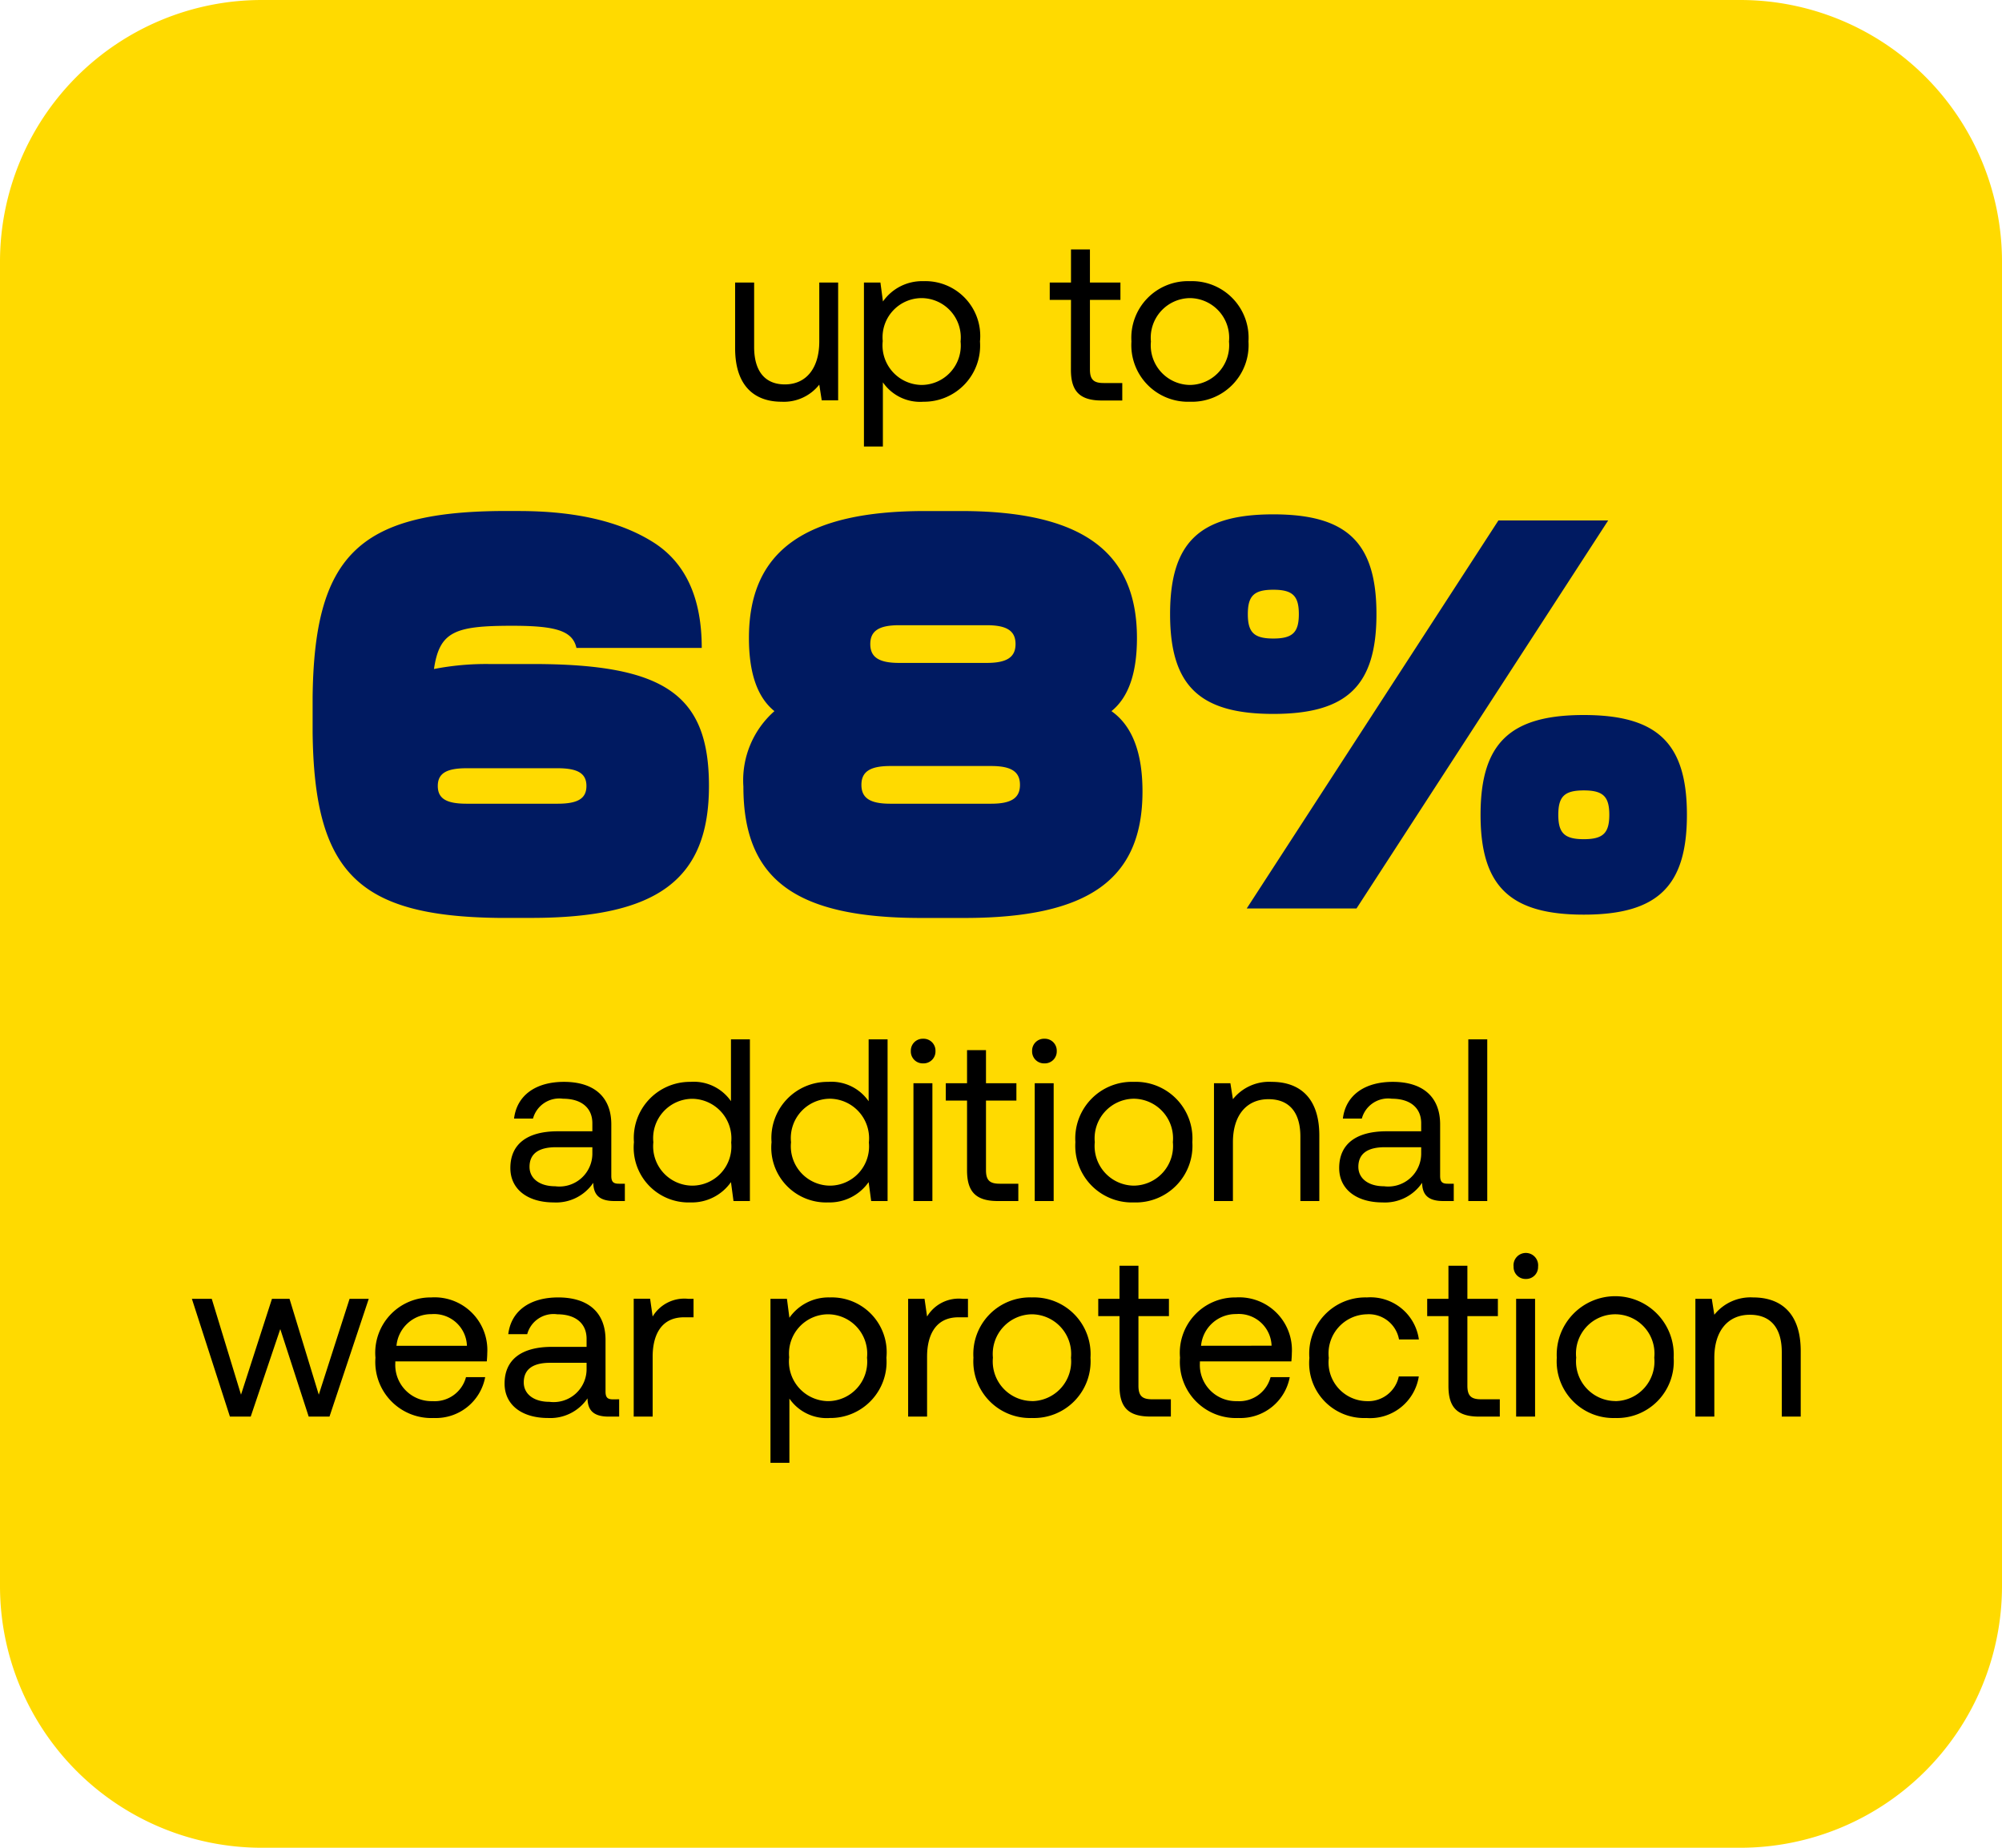
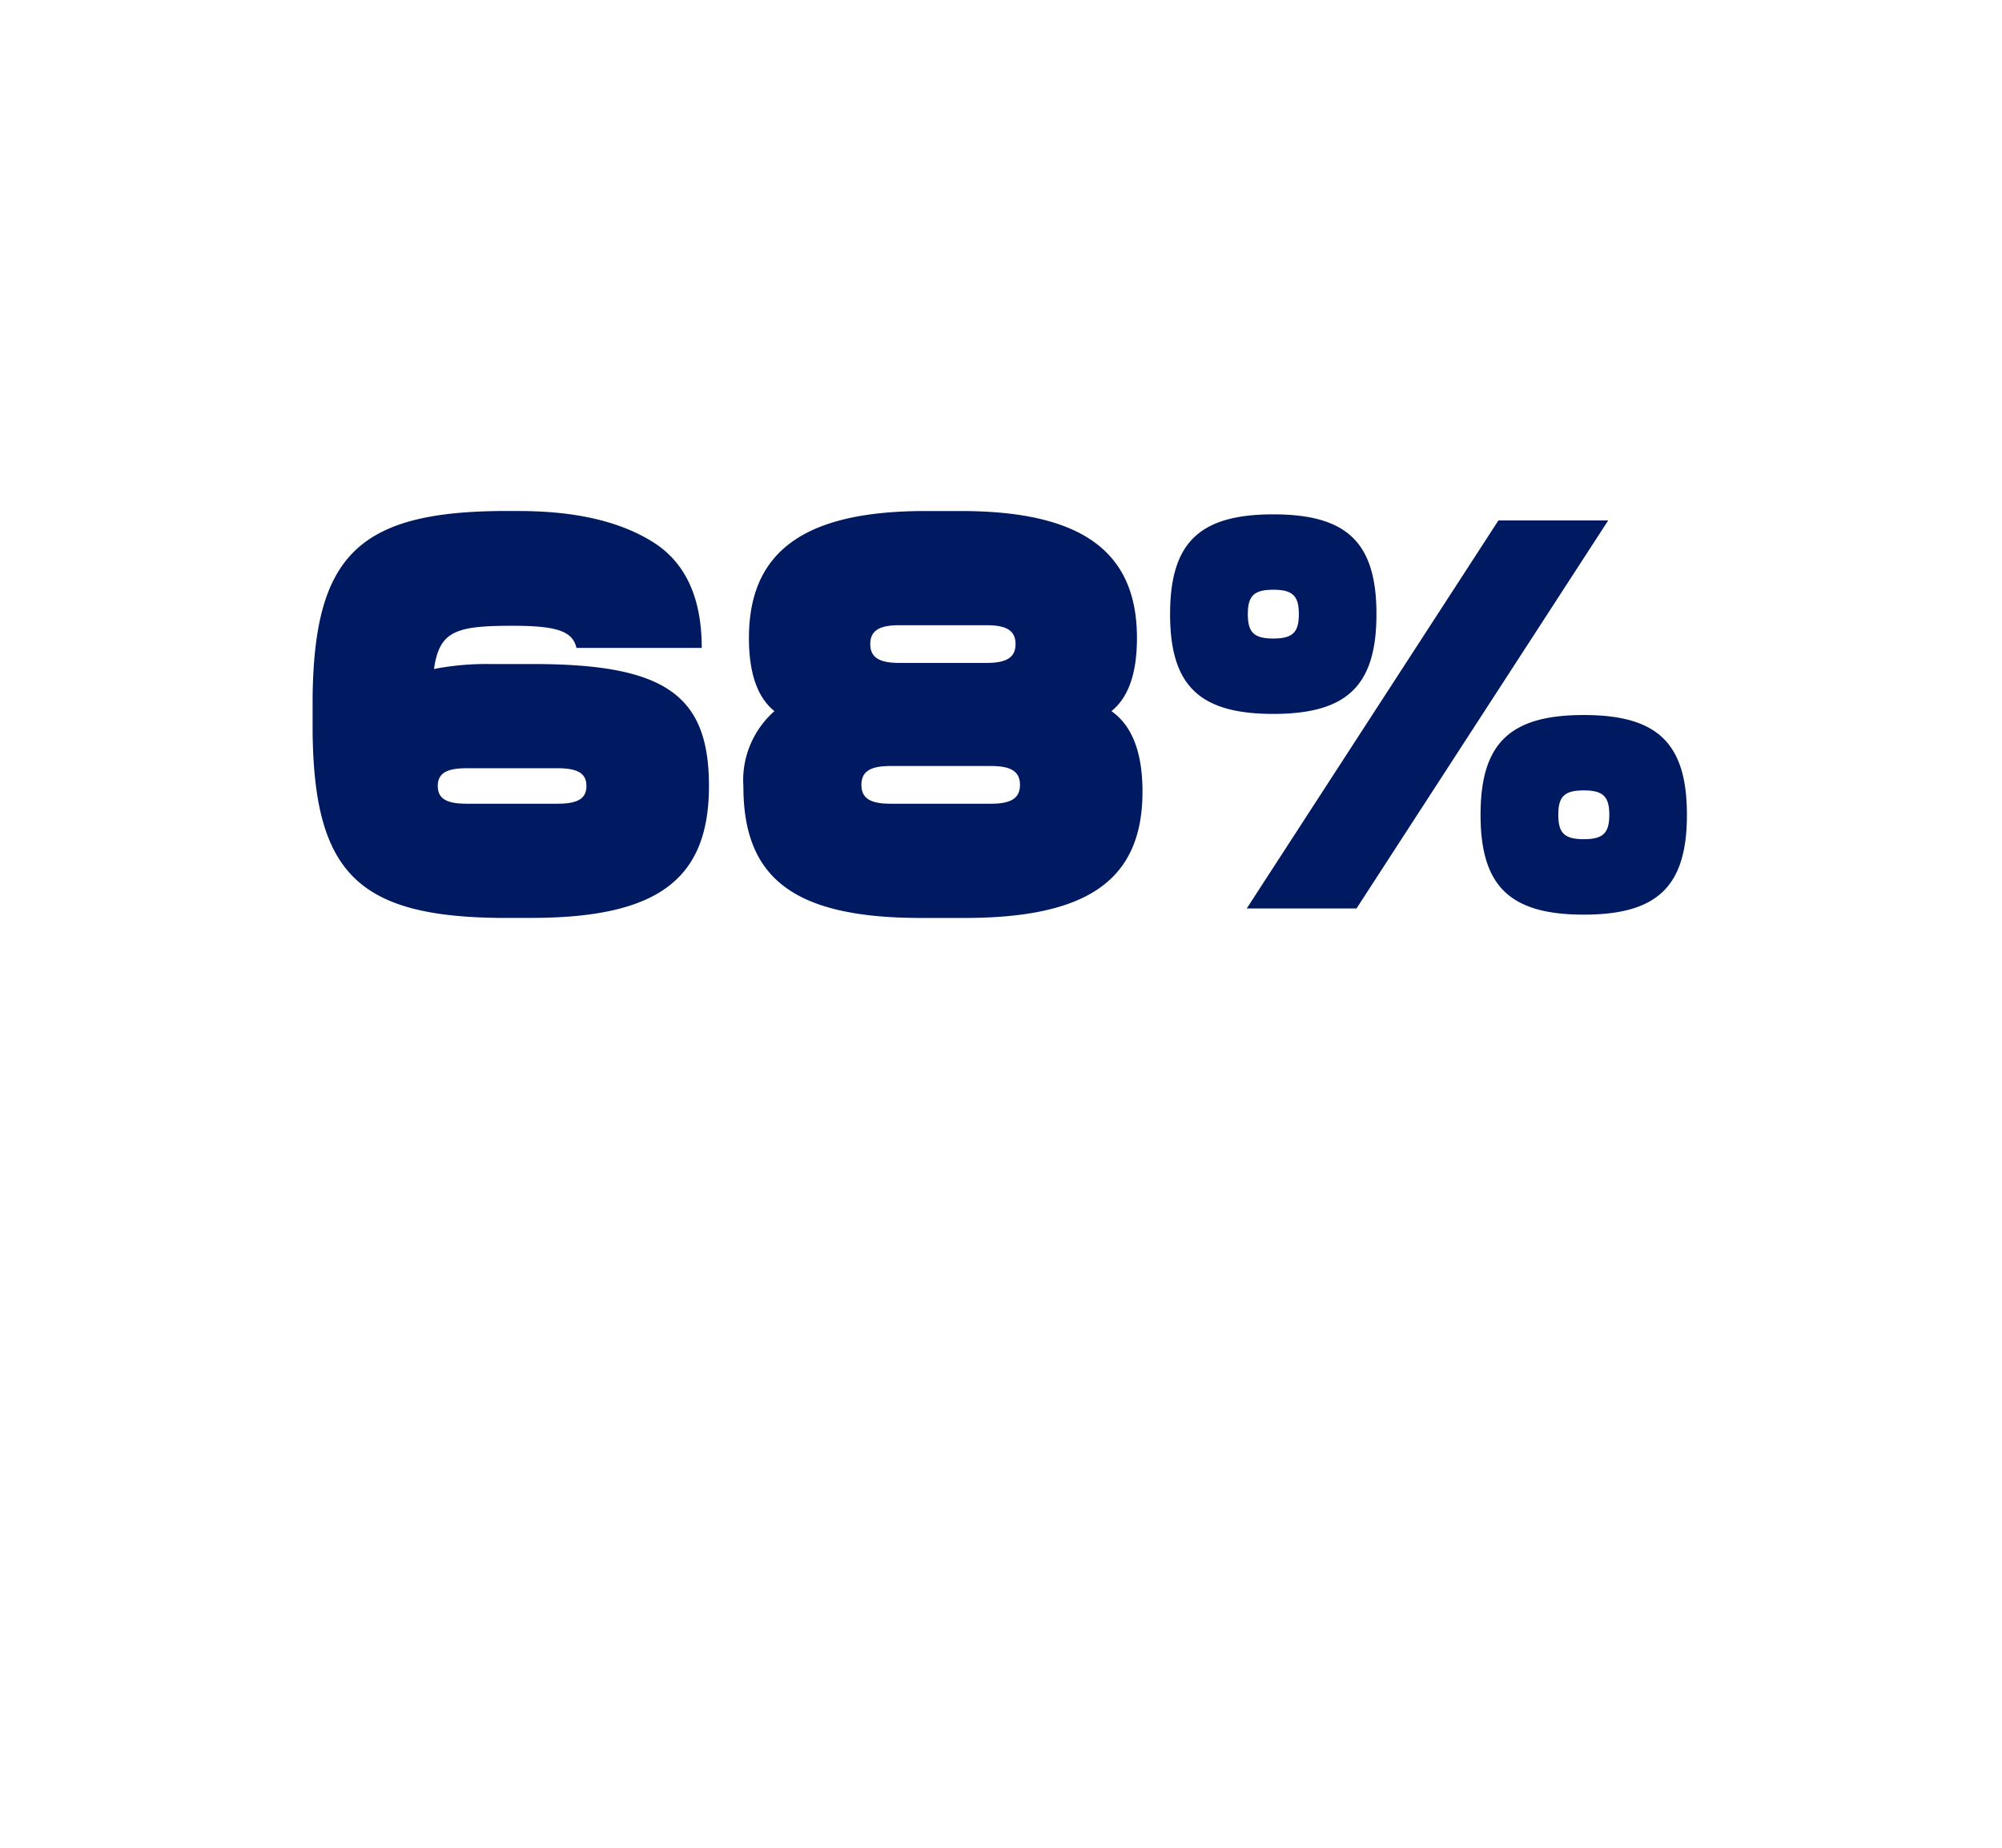
<svg xmlns="http://www.w3.org/2000/svg" width="130" height="120" viewBox="0 0 130 120">
  <g id="home-triboact-002" transform="translate(-377 -558)">
-     <path id="Path_14" data-name="Path 14" d="M17,0h96a17,17,0,0,1,17,17v86a17,17,0,0,1-17,17H17A17,17,0,0,1,0,103V17A17,17,0,0,1,17,0Z" transform="translate(377 558)" fill="#ffda00" />
-     <path id="Path_23" data-name="Path 23" d="M6.2-3.825c0,1.725-.84,2.79-2.235,2.79-1.275,0-1.995-.84-1.995-2.43V-7.65H.735v4.26C.735-.855,2.07.09,3.75.09A2.926,2.926,0,0,0,6.2-1.02L6.36,0H7.425V-7.65H6.2ZM12.96-7.74a3.1,3.1,0,0,0-2.625,1.32L10.17-7.65H9.1V3h1.23V-1.17A2.934,2.934,0,0,0,12.96.09a3.644,3.644,0,0,0,3.675-3.915A3.564,3.564,0,0,0,12.96-7.74ZM12.84-1a2.572,2.572,0,0,1-2.52-2.85,2.545,2.545,0,0,1,2.52-2.79,2.557,2.557,0,0,1,2.535,2.82A2.557,2.557,0,0,1,12.84-1Zm9.7-.99c0,1.35.525,2,2,2h1.335V-1.125H24.66c-.66,0-.885-.24-.885-.885V-6.525h1.98V-7.65h-1.98V-9.8h-1.23V-7.65h-1.38v1.125h1.38ZM30.27.09a3.678,3.678,0,0,0,3.8-3.915,3.678,3.678,0,0,0-3.8-3.915,3.678,3.678,0,0,0-3.8,3.915A3.678,3.678,0,0,0,30.27.09ZM30.27-1a2.573,2.573,0,0,1-2.535-2.82,2.573,2.573,0,0,1,2.535-2.82,2.573,2.573,0,0,1,2.535,2.82A2.573,2.573,0,0,1,30.27-1Z" transform="translate(424 584)" />
-     <path id="Path_18" data-name="Path 18" d="M-24.81-1.125c-.345,0-.495-.105-.495-.51V-4.98c0-1.785-1.125-2.76-3.075-2.76-1.845,0-3.06.885-3.24,2.385h1.23a1.77,1.77,0,0,1,1.95-1.29c1.2,0,1.905.6,1.905,1.59v.525h-2.25c-2.01,0-3.075.855-3.075,2.385C-31.86-.75-30.72.09-29.04.09a2.911,2.911,0,0,0,2.565-1.275C-26.46-.435-26.115,0-25.1,0h.675V-1.125Zm-1.725-2A2.14,2.14,0,0,1-28.95-.96c-1.02,0-1.665-.51-1.665-1.26,0-.87.615-1.275,1.71-1.275h2.37Zm9-3.36A2.934,2.934,0,0,0-20.16-7.74a3.644,3.644,0,0,0-3.675,3.915A3.564,3.564,0,0,0-20.16.09a3.1,3.1,0,0,0,2.625-1.32L-17.37,0h1.065V-10.5h-1.23ZM-20.04-1a2.557,2.557,0,0,1-2.535-2.82,2.557,2.557,0,0,1,2.535-2.82A2.572,2.572,0,0,1-17.52-3.8,2.545,2.545,0,0,1-20.04-1ZM-8.595-6.48A2.934,2.934,0,0,0-11.22-7.74,3.644,3.644,0,0,0-14.9-3.825,3.564,3.564,0,0,0-11.22.09,3.1,3.1,0,0,0-8.595-1.23L-8.43,0h1.065V-10.5h-1.23ZM-11.1-1a2.557,2.557,0,0,1-2.535-2.82A2.557,2.557,0,0,1-11.1-6.645,2.572,2.572,0,0,1-8.58-3.8,2.545,2.545,0,0,1-11.1-1ZM-5.055-8.94a.773.773,0,0,0,.8-.8.773.773,0,0,0-.8-.8.773.773,0,0,0-.8.8A.773.773,0,0,0-5.055-8.94ZM-5.685,0h1.23V-7.65h-1.23Zm3.48-2c0,1.35.525,2,2,2H1.125V-1.125H-.09c-.66,0-.885-.24-.885-.885V-6.525H1V-7.65H-.975V-9.8h-1.23V-7.65h-1.38v1.125h1.38ZM2.82-8.94a.773.773,0,0,0,.8-.8.773.773,0,0,0-.8-.8.773.773,0,0,0-.8.8A.773.773,0,0,0,2.82-8.94ZM2.19,0H3.42V-7.65H2.19ZM8.625.09a3.678,3.678,0,0,0,3.8-3.915,3.678,3.678,0,0,0-3.8-3.915A3.678,3.678,0,0,0,4.83-3.825,3.678,3.678,0,0,0,8.625.09ZM8.625-1A2.573,2.573,0,0,1,6.09-3.825a2.573,2.573,0,0,1,2.535-2.82,2.573,2.573,0,0,1,2.535,2.82A2.573,2.573,0,0,1,8.625-1ZM17.58-7.74a3.007,3.007,0,0,0-2.52,1.125L14.895-7.65H13.83V0h1.23V-3.825c0-1.725.87-2.79,2.31-2.79,1.335,0,2.07.84,2.07,2.43V0h1.23V-4.26C20.67-6.8,19.3-7.74,17.58-7.74ZM29.01-1.125c-.345,0-.495-.105-.495-.51V-4.98c0-1.785-1.125-2.76-3.075-2.76-1.845,0-3.06.885-3.24,2.385h1.23a1.77,1.77,0,0,1,1.95-1.29c1.2,0,1.905.6,1.905,1.59v.525h-2.25c-2.01,0-3.075.855-3.075,2.385C21.96-.75,23.1.09,24.78.09a2.911,2.911,0,0,0,2.565-1.275C27.36-.435,27.7,0,28.725,0H29.4V-1.125Zm-1.725-2A2.14,2.14,0,0,1,24.87-.96c-1.02,0-1.665-.51-1.665-1.26,0-.87.615-1.275,1.71-1.275h2.37ZM30.345,0h1.23V-10.5h-1.23ZM-50.07,14h1.35l1.92-5.685L-44.955,14h1.35l2.55-7.65H-42.3l-2,6.225L-46.2,6.35h-1.14l-2.01,6.225-1.9-6.225h-1.29Zm13.245.09a3.255,3.255,0,0,0,3.33-2.655H-34.74a2.1,2.1,0,0,1-2.175,1.56A2.348,2.348,0,0,1-39.33,10.52v-.105h5.94c.015-.18.03-.36.03-.525a3.424,3.424,0,0,0-3.63-3.63,3.593,3.593,0,0,0-3.63,3.915A3.639,3.639,0,0,0-36.825,14.09ZM-39.255,9.4a2.265,2.265,0,0,1,2.28-2.055A2.132,2.132,0,0,1-34.68,9.4Zm14.07,3.48c-.345,0-.495-.1-.495-.51V9.02c0-1.785-1.125-2.76-3.075-2.76-1.845,0-3.06.885-3.24,2.385h1.23a1.77,1.77,0,0,1,1.95-1.29c1.2,0,1.905.6,1.905,1.59V9.47h-2.25c-2.01,0-3.075.855-3.075,2.385,0,1.4,1.14,2.235,2.82,2.235a2.911,2.911,0,0,0,2.565-1.275c.015.75.36,1.185,1.38,1.185h.675V12.875ZM-26.91,10.88a2.14,2.14,0,0,1-2.415,2.16c-1.02,0-1.665-.51-1.665-1.26,0-.87.615-1.275,1.71-1.275h2.37Zm6.6-4.53A2.4,2.4,0,0,0-22.62,7.5l-.165-1.155H-23.85V14h1.23V10.1c0-1.215.435-2.55,2.04-2.55h.615V6.35Zm9.195-.09A3.1,3.1,0,0,0-13.74,7.58L-13.9,6.35H-14.97V17h1.23V12.83a2.934,2.934,0,0,0,2.625,1.26A3.644,3.644,0,0,0-7.44,10.175,3.564,3.564,0,0,0-11.115,6.26Zm-.12,6.735a2.572,2.572,0,0,1-2.52-2.85,2.545,2.545,0,0,1,2.52-2.79A2.557,2.557,0,0,1-8.7,10.175,2.557,2.557,0,0,1-11.235,12.995ZM-2.49,6.35A2.4,2.4,0,0,0-4.8,7.5L-4.965,6.35H-6.03V14H-4.8V10.1c0-1.215.435-2.55,2.04-2.55h.615V6.35Zm4.5,7.74a3.678,3.678,0,0,0,3.8-3.915A3.678,3.678,0,0,0,2.01,6.26a3.678,3.678,0,0,0-3.8,3.915A3.678,3.678,0,0,0,2.01,14.09Zm0-1.1a2.573,2.573,0,0,1-2.535-2.82A2.573,2.573,0,0,1,2.01,7.355a2.573,2.573,0,0,1,2.535,2.82A2.573,2.573,0,0,1,2.01,12.995Zm5.685-.99c0,1.35.525,1.995,2,1.995h1.335V12.875H9.81c-.66,0-.885-.24-.885-.885V7.475h1.98V6.35H8.925V4.2H7.695V6.35H6.315V7.475h1.38ZM15.42,14.09a3.255,3.255,0,0,0,3.33-2.655H17.505a2.1,2.1,0,0,1-2.175,1.56,2.348,2.348,0,0,1-2.415-2.475v-.105h5.94c.015-.18.03-.36.03-.525a3.424,3.424,0,0,0-3.63-3.63,3.593,3.593,0,0,0-3.63,3.915A3.639,3.639,0,0,0,15.42,14.09ZM12.99,9.4A2.265,2.265,0,0,1,15.27,7.34a2.132,2.132,0,0,1,2.3,2.055ZM23.73,14.09a3.2,3.2,0,0,0,3.4-2.7H25.83a2.025,2.025,0,0,1-2.085,1.605,2.515,2.515,0,0,1-2.46-2.805,2.541,2.541,0,0,1,2.46-2.835,1.993,1.993,0,0,1,2.1,1.635h1.29A3.174,3.174,0,0,0,23.76,6.26a3.645,3.645,0,0,0-3.735,3.93A3.567,3.567,0,0,0,23.73,14.09Zm5.325-2.085c0,1.35.525,1.995,2,1.995h1.335V12.875H31.17c-.66,0-.885-.24-.885-.885V7.475h1.98V6.35h-1.98V4.2h-1.23V6.35h-1.38V7.475h1.38ZM34.08,5.06a.773.773,0,0,0,.795-.8.8.8,0,1,0-1.59,0A.773.773,0,0,0,34.08,5.06ZM33.45,14h1.23V6.35H33.45Zm6.435.09a3.678,3.678,0,0,0,3.795-3.915,3.8,3.8,0,1,0-7.59,0A3.678,3.678,0,0,0,39.885,14.09Zm0-1.1a2.573,2.573,0,0,1-2.535-2.82,2.549,2.549,0,1,1,5.07,0A2.573,2.573,0,0,1,39.885,12.995ZM48.84,6.26a3.007,3.007,0,0,0-2.52,1.125L46.155,6.35H45.09V14h1.23V10.175c0-1.725.87-2.79,2.31-2.79,1.335,0,2.07.84,2.07,2.43V14h1.23V9.74C51.93,7.2,50.565,6.26,48.84,6.26Z" transform="translate(442 636)" />
    <path id="Path_20" data-name="Path 20" d="M27.036-7.956c0-5.94-2.88-7.92-11.448-7.92H12.744a17.69,17.69,0,0,0-3.564.324C9.54-18,10.548-18.36,14.256-18.36c2.844,0,3.924.324,4.176,1.44h8.136c0-3.24-1.044-5.544-3.168-6.876s-5-2.016-8.712-2.016H13.356C4.248-25.7,1.4-22.824,1.3-13.716v2.268C1.4-2.34,4.248.5,13.356.612H15.48C23.688.612,27.036-1.872,27.036-7.956Zm-7.956,0c0,.828-.576,1.152-1.872,1.152H11.3c-1.3,0-1.872-.324-1.872-1.152s.576-1.152,1.872-1.152h5.9C18.5-9.108,19.08-8.784,19.08-7.956Zm36.108.36c0-2.556-.684-4.284-2.016-5.22,1.116-.9,1.656-2.484,1.656-4.752,0-5.652-3.636-8.244-11.448-8.244h-2.3c-7.812,0-11.448,2.592-11.448,8.244,0,2.268.54,3.852,1.656,4.752a5.982,5.982,0,0,0-2.016,4.9c0,6.012,3.348,8.532,11.556,8.532h2.808C51.66.612,55.188-1.872,55.188-7.6ZM37.512-17.172c0-.864.576-1.224,1.872-1.224h5.688c1.3,0,1.872.36,1.872,1.224s-.576,1.224-1.872,1.224H39.384C38.088-15.948,37.512-16.308,37.512-17.172Zm9.72,9.144c0,.864-.576,1.224-1.872,1.224H38.808c-1.3,0-1.872-.36-1.872-1.224s.576-1.224,1.872-1.224H45.36C46.656-9.252,47.232-8.892,47.232-8.028ZM70.38-19.116c0-4.644-1.908-6.48-6.7-6.48s-6.7,1.836-6.7,6.48,1.908,6.48,6.7,6.48S70.38-14.472,70.38-19.116ZM69.084,0,85.428-25.2H78.3L61.956,0ZM62.028-19.116c0-1.188.4-1.584,1.656-1.584s1.656.4,1.656,1.584-.4,1.584-1.656,1.584S62.028-17.928,62.028-19.116ZM90.54-6.084c0-4.644-1.908-6.48-6.7-6.48s-6.7,1.836-6.7,6.48S79.056.4,83.844.4,90.54-1.44,90.54-6.084Zm-8.352,0c0-1.188.4-1.584,1.656-1.584s1.656.4,1.656,1.584S85.1-4.5,83.844-4.5,82.188-4.9,82.188-6.084Z" transform="translate(396 617)" fill="#001a61" />
  </g>
</svg>